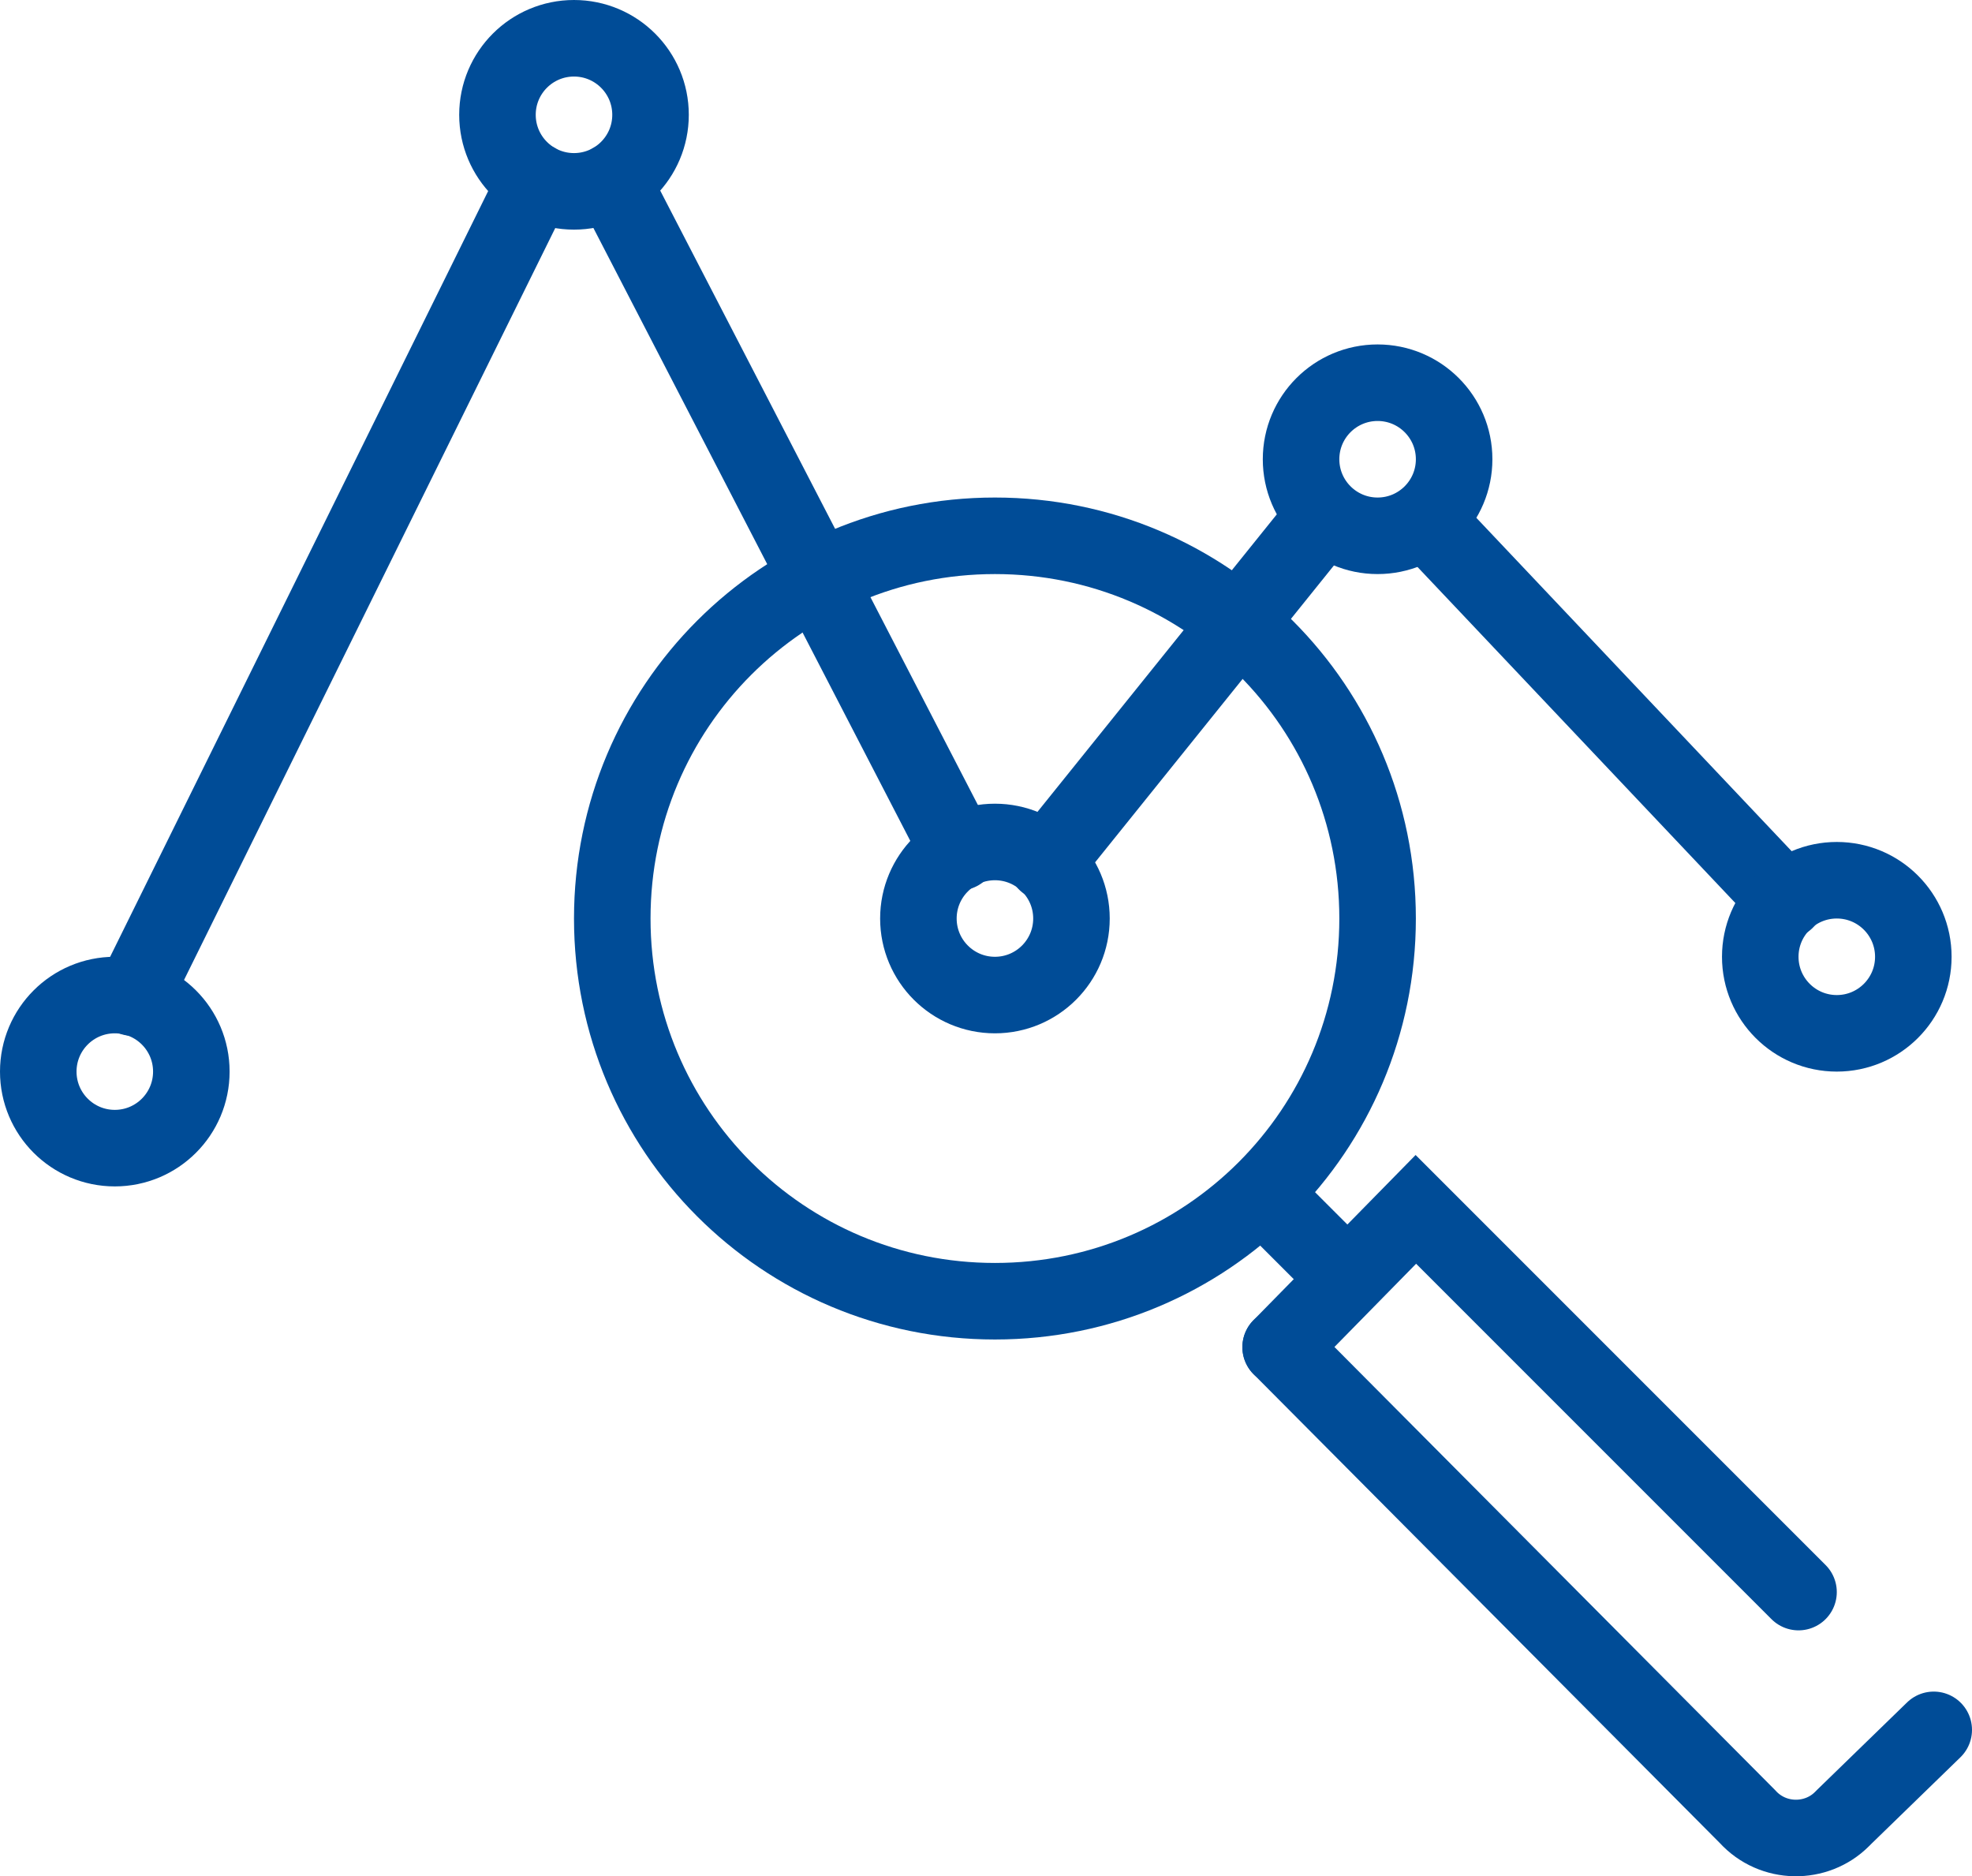
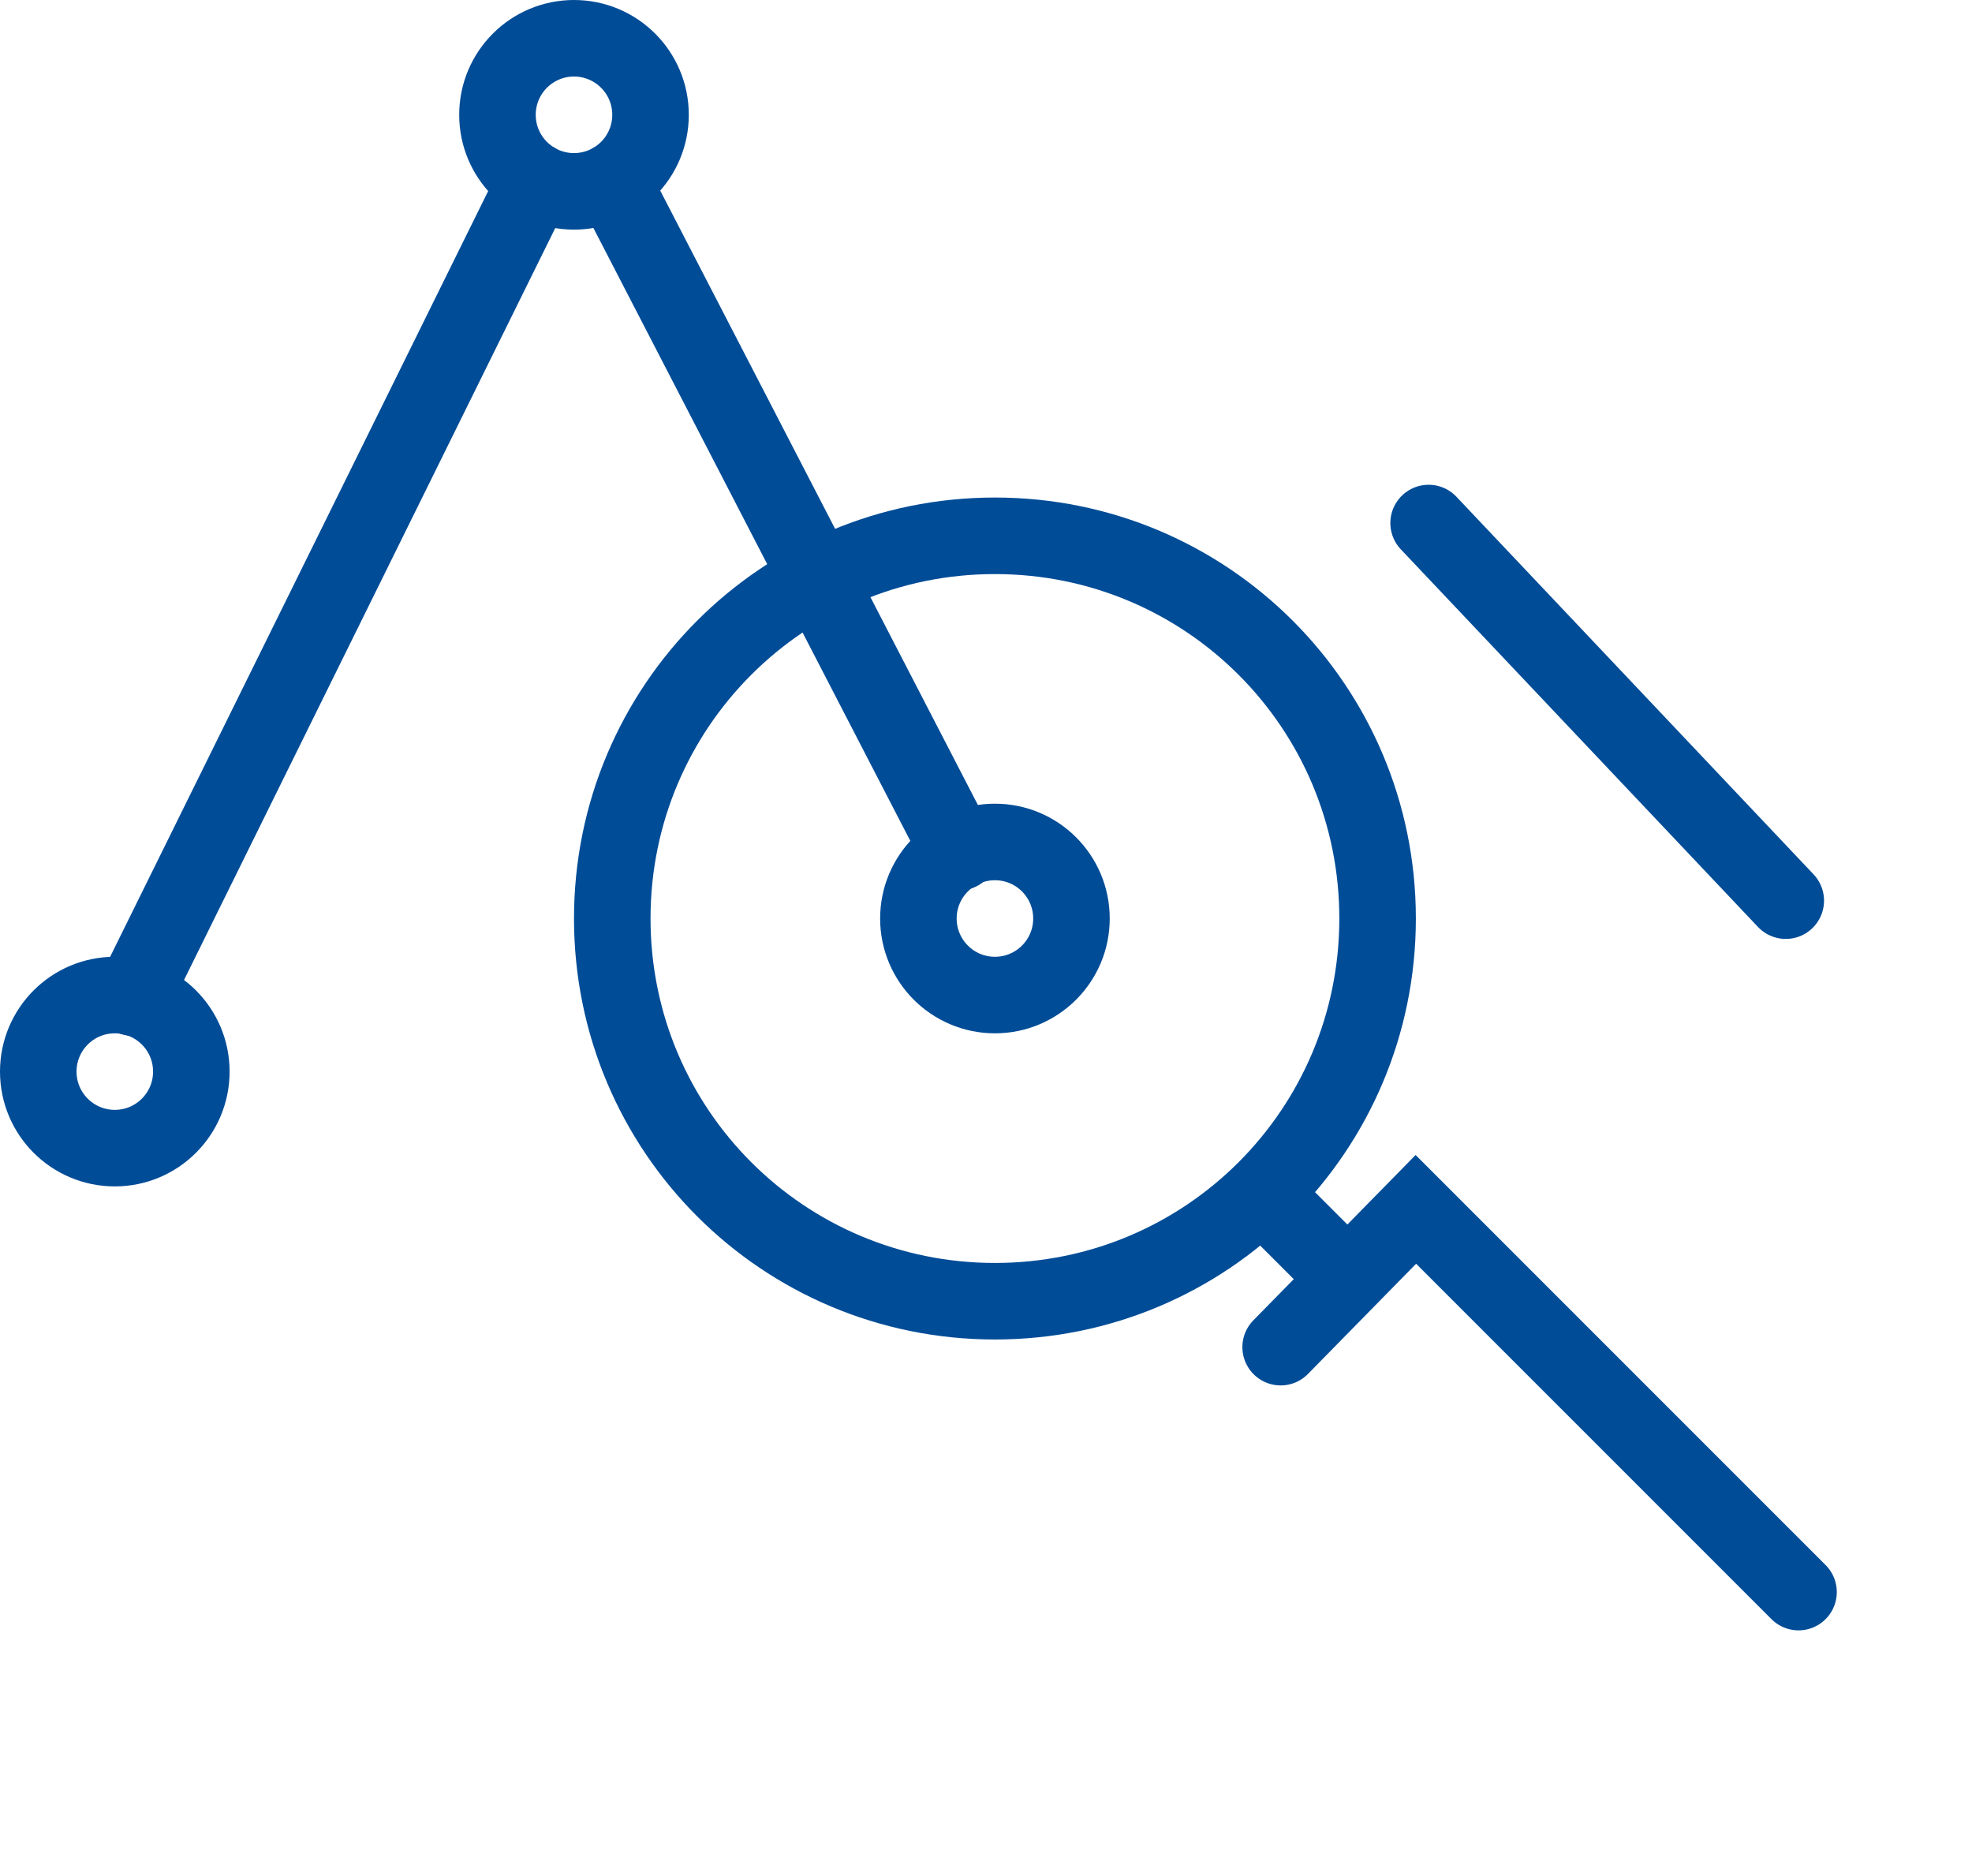
<svg xmlns="http://www.w3.org/2000/svg" version="1.1" id="Layer_1" x="0px" y="0px" viewBox="0 0 77.3 73.538" style="enable-background:new 0 0 77.3 73.538;" xml:space="preserve">
  <style type="text/css">
	.st0{fill:none;stroke:#004C97;stroke-width:3;stroke-linecap:round;stroke-miterlimit:10;}
	.st1{fill:none;stroke:#004C97;stroke-width:3;stroke-linecap:round;stroke-linejoin:round;}
</style>
  <line class="st0" x1="70" y1="35.3" x2="56" y2="20.5" />
  <line class="st0" x1="21" y1="7.1" x2="5.2" y2="39.1" />
  <line class="st0" x1="37.6" y1="33.4" x2="24" y2="7.1" />
-   <line class="st0" x1="51.7" y1="20.5" x2="41" y2="33.8" />
-   <circle class="st1" cx="72" cy="37.5" r="3" />
-   <circle class="st1" cx="54" cy="18" r="3" />
  <circle class="st1" cx="39" cy="36" r="3" />
  <circle class="st1" cx="22.5" cy="4.5" r="3" />
  <circle class="st1" cx="4.5" cy="42" r="3" />
  <path class="st0" d="M39,51c8.3,0,15-6.7,15-15s-6.7-15-15-15s-15,6.7-15,15S30.7,51,39,51z" />
  <line class="st0" x1="49.5" y1="46.8" x2="52.8" y2="50.1" />
  <polyline class="st0" points="70.5,62.4 55.5,47.4 50.2,52.8 " />
-   <path class="st0" d="M50.2,52.8L68.5,71.2c1,1.1,2.7,1.1,3.7,0.1  l0.1-0.1l3.5-3.4" />
</svg>